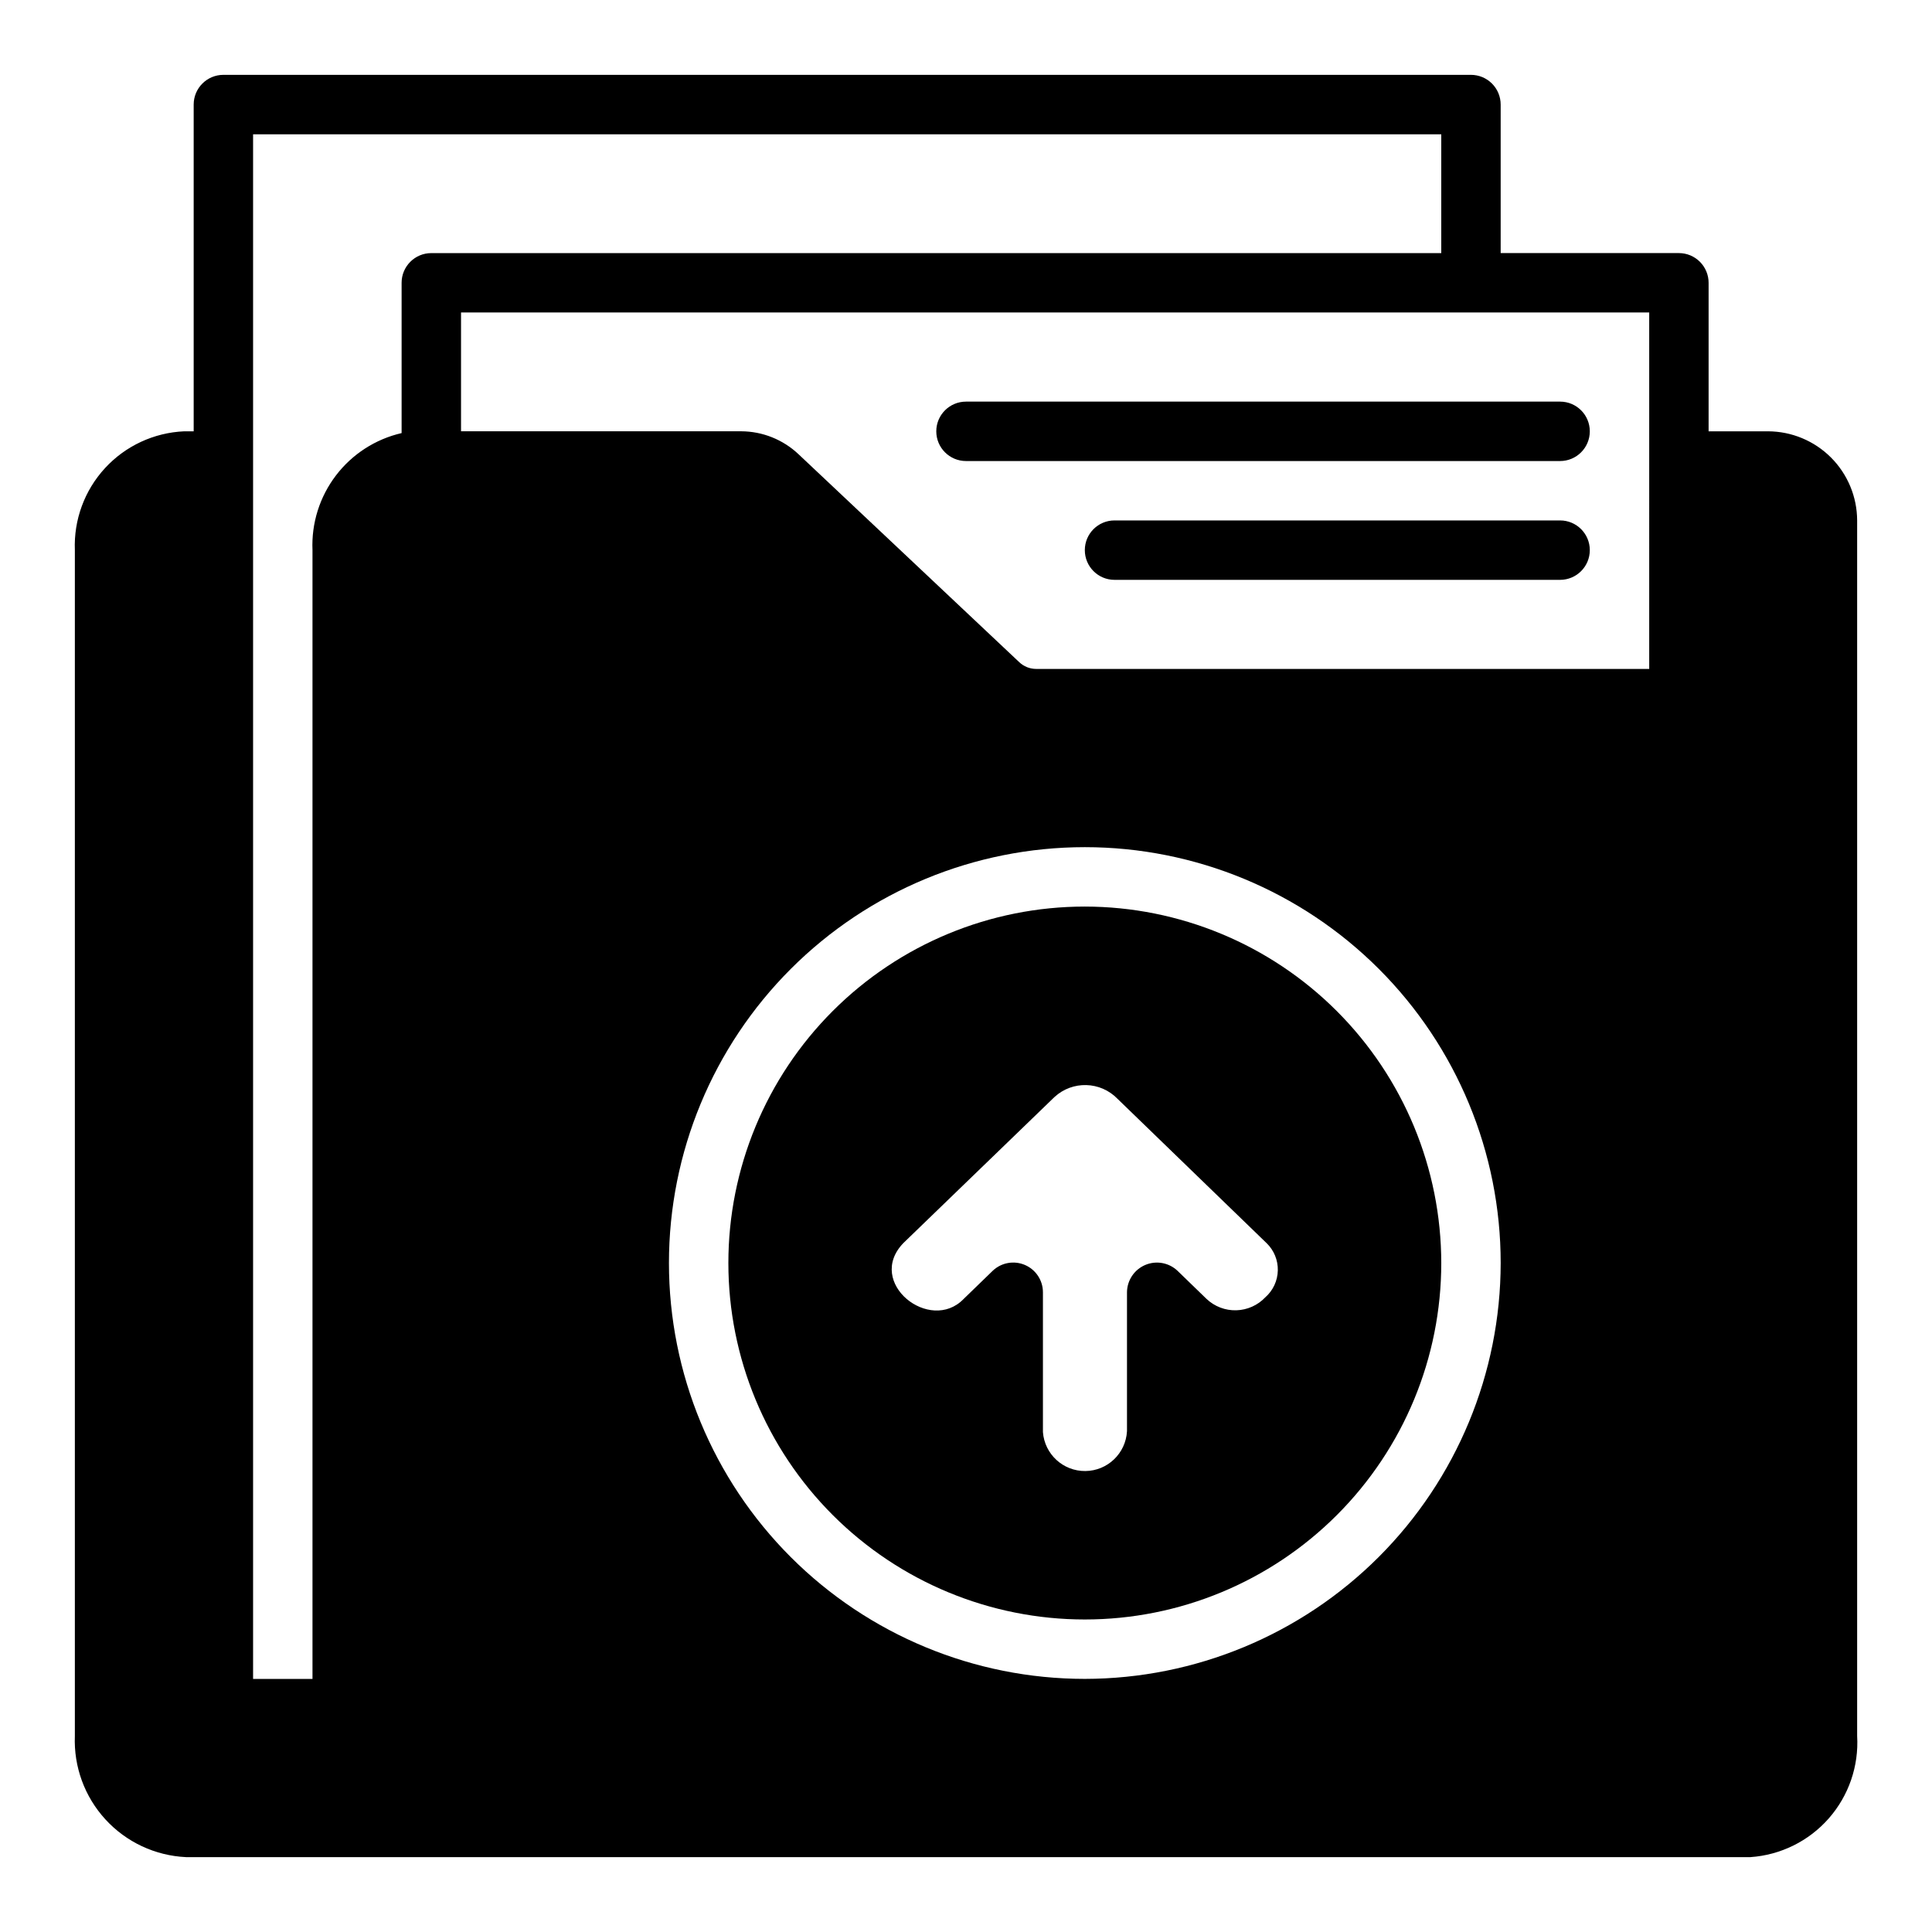
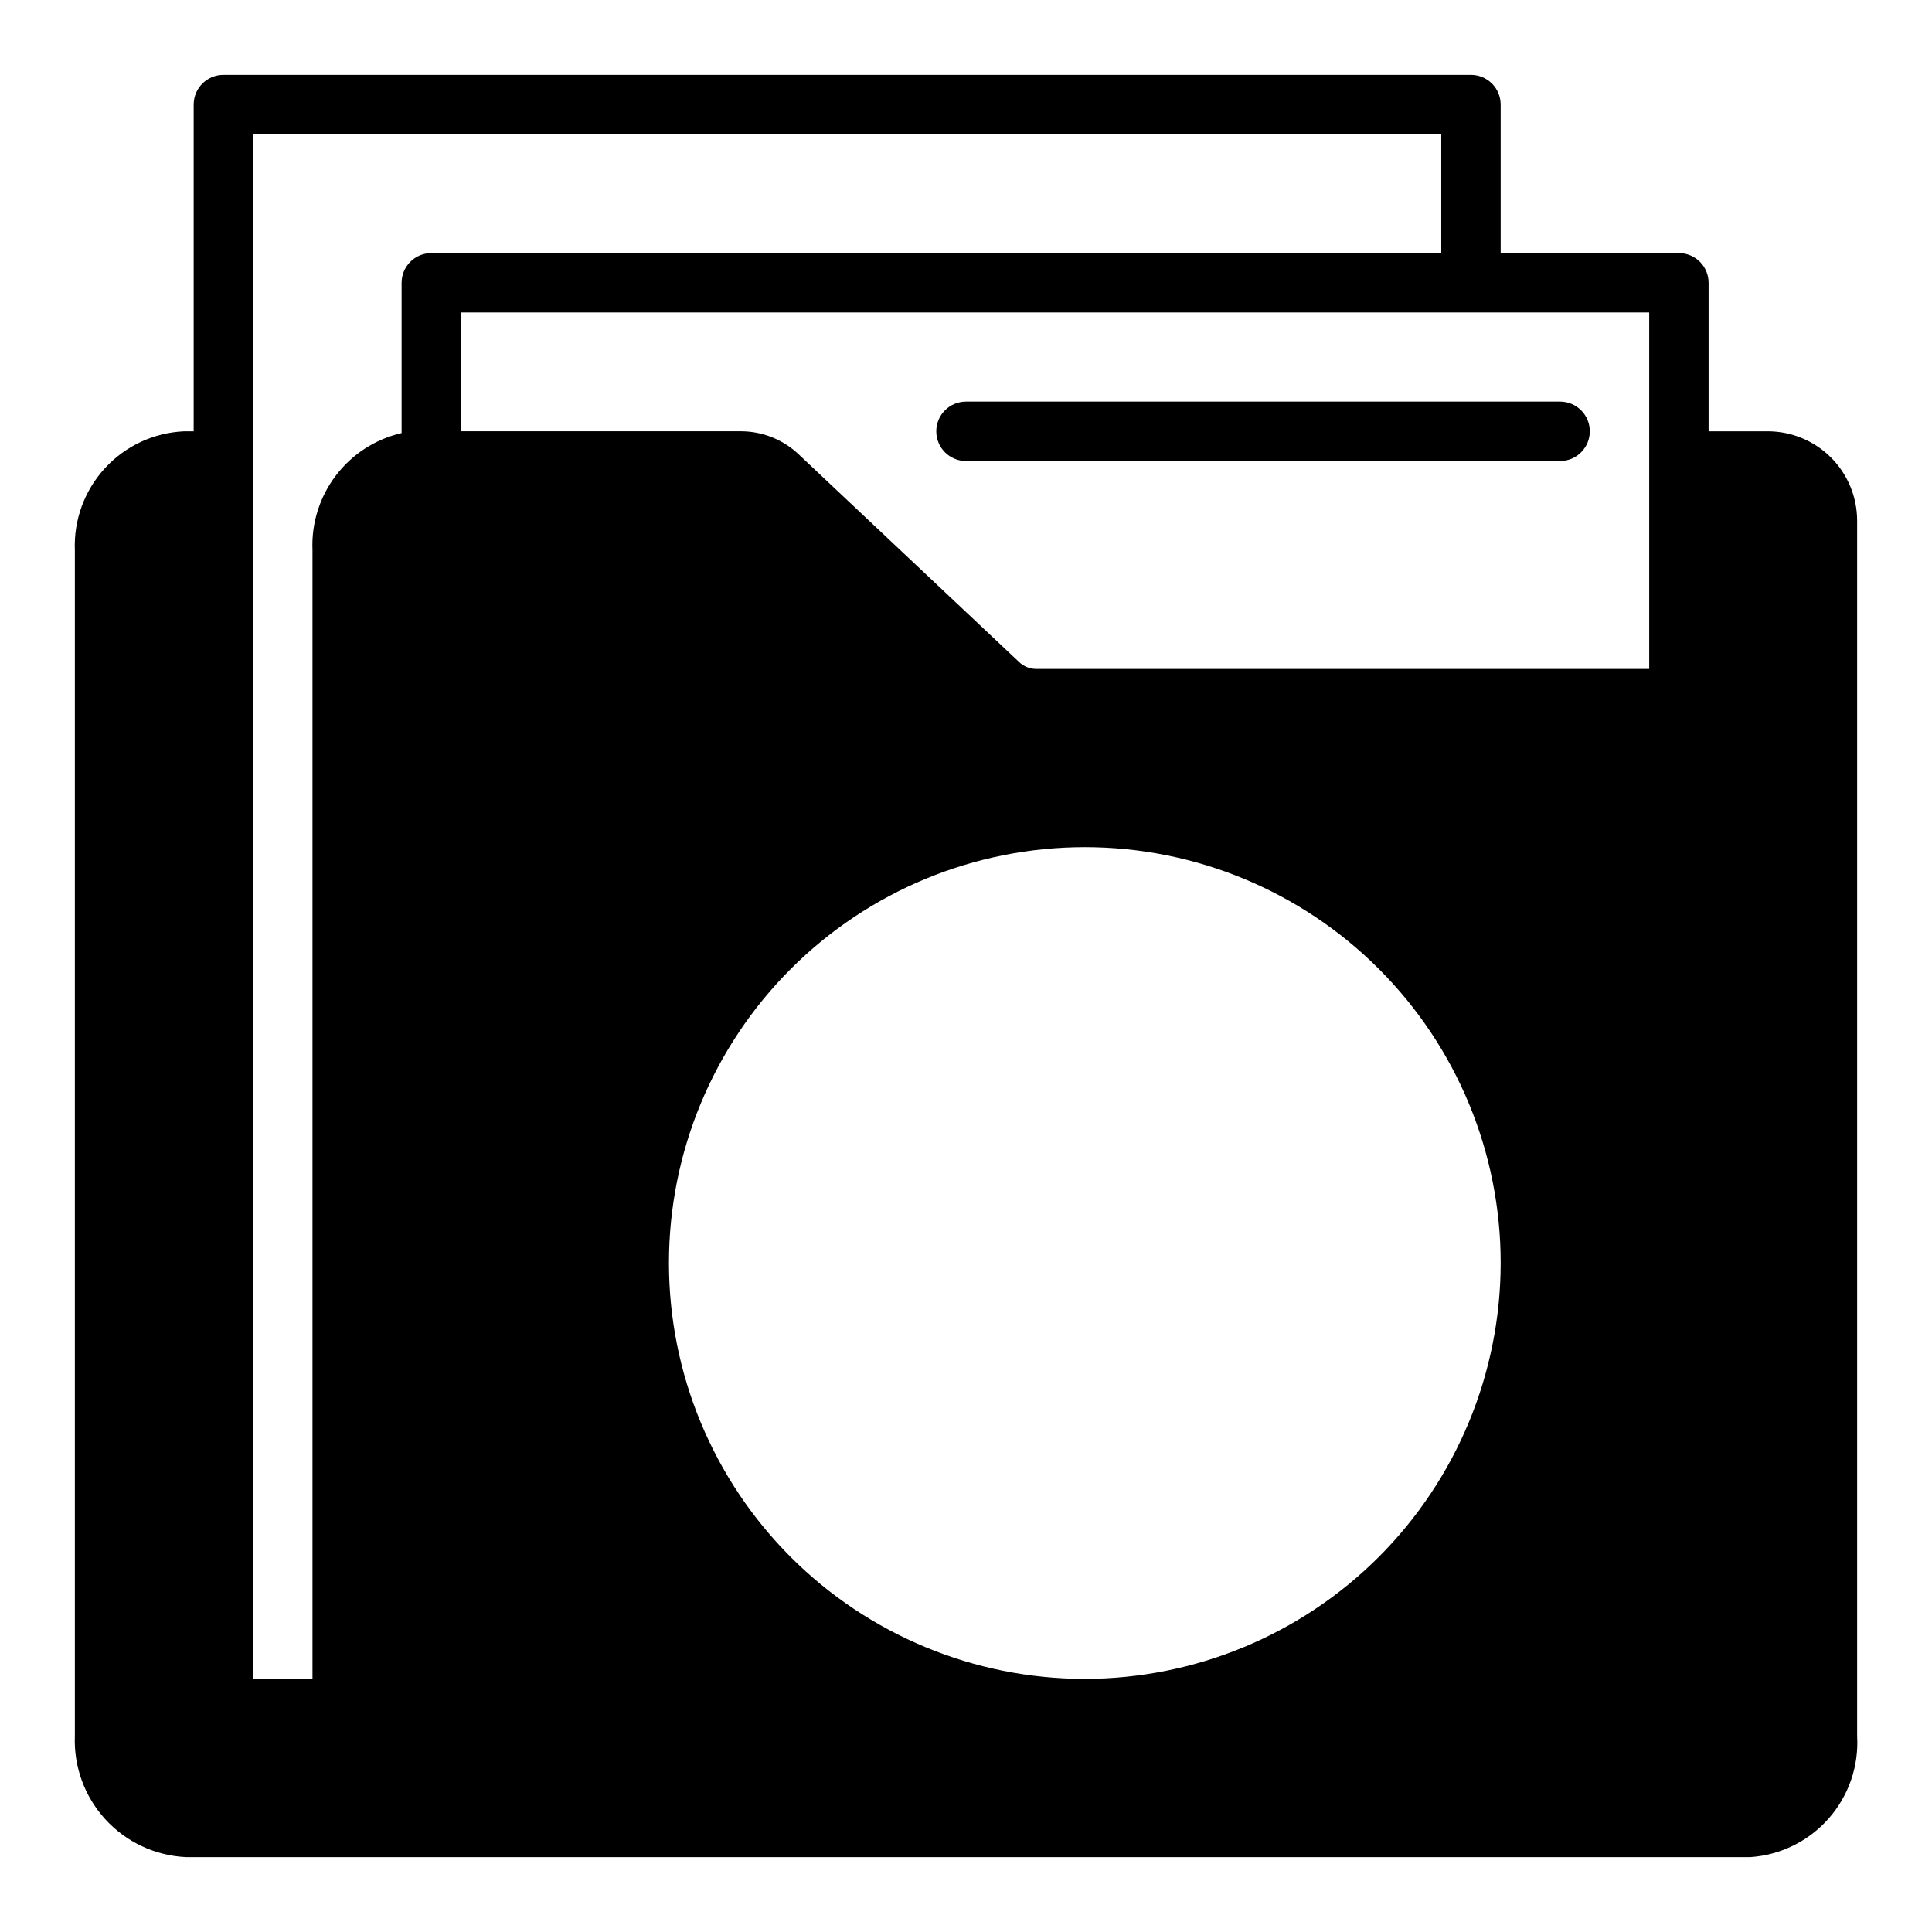
<svg xmlns="http://www.w3.org/2000/svg" fill="#000000" width="800px" height="800px" version="1.1" viewBox="144 144 512 512">
  <g>
    <path d="m400 266.18h157.44c4.348 0 7.875-3.527 7.875-7.875 0-4.348-3.527-7.871-7.875-7.871h-157.44c-4.348 0-7.875 3.523-7.875 7.871 0 4.348 3.527 7.875 7.875 7.875z" />
-     <path d="m557.44 281.92h-118.08c-4.348 0-7.871 3.523-7.871 7.871 0 4.348 3.523 7.875 7.871 7.875h118.08c4.348 0 7.875-3.527 7.875-7.875 0-4.348-3.527-7.871-7.875-7.871z" />
    <path d="m612.54 258.3h-15.742v-39.359c0-2.086-0.832-4.09-2.309-5.566-1.477-1.477-3.477-2.305-5.566-2.305h-47.23v-39.359c0-2.09-0.828-4.09-2.305-5.566-1.477-1.477-3.481-2.309-5.566-2.309h-330.62c-4.348 0-7.875 3.527-7.875 7.875v86.59h-2.516c-8.012 0.352-15.559 3.859-20.988 9.762-5.43 5.902-8.301 13.715-7.984 21.727v314.25c-0.324 8.156 2.586 16.109 8.102 22.125 5.516 6.019 13.188 9.609 21.34 9.992h414.62c7.992-0.555 15.441-4.234 20.734-10.25 5.289-6.016 7.996-13.871 7.527-21.867v-322.12c-0.02-6.258-2.516-12.254-6.938-16.68-4.426-4.422-10.422-6.918-16.68-6.938zm-362.11-39.359v39.832c-6.938 1.598-13.098 5.574-17.414 11.242-4.312 5.664-6.508 12.66-6.203 19.773v299.14h-15.742v-409.34h314.88v31.488h-267.65c-4.348 0-7.871 3.523-7.871 7.871zm181.06 369.98c-29.23 0-57.262-11.609-77.93-32.277-20.668-20.668-32.281-48.699-32.281-77.93s11.613-57.262 32.281-77.93c20.668-20.668 48.699-32.277 77.93-32.277 29.227 0 57.258 11.609 77.926 32.277 20.668 20.668 32.281 48.699 32.281 77.93-0.031 29.219-11.652 57.234-32.312 77.895-20.664 20.66-48.676 32.281-77.895 32.312zm149.57-267.65h-162.48c-1.676-0.004-3.281-0.652-4.488-1.809l-58.41-55.027c-4.117-3.922-9.582-6.121-15.273-6.141h-74.23v-31.488h314.88z" />
-     <path d="m431.49 384.25c-25.055 0-49.082 9.953-66.797 27.668s-27.668 41.742-27.668 66.797 9.953 49.082 27.668 66.797 41.742 27.668 66.797 27.668c25.051 0 49.078-9.953 66.793-27.668 17.719-17.715 27.668-41.742 27.668-66.797-0.02-25.047-9.977-49.062-27.688-66.773-17.711-17.711-41.727-27.672-66.773-27.691zm47.863 103.52-0.004 0.004c-2.004 2.129-4.769 3.375-7.695 3.465-2.922 0.09-5.762-0.988-7.891-2.996l-7.715-7.477c-2.289-2.164-5.641-2.766-8.543-1.539-2.898 1.23-4.801 4.059-4.84 7.207v36.84c-0.316 5.879-5.141 10.504-11.027 10.566s-10.809-4.457-11.25-10.328v-37.078c-0.012-3.144-1.895-5.981-4.785-7.211-2.894-1.234-6.242-0.625-8.52 1.543l-7.715 7.477c-8.895 9.211-26.055-4.328-15.98-14.801l40.07-38.73v0.004c4.773-4.391 12.172-4.184 16.688 0.473l39.516 38.258h0.004c1.953 1.891 3.031 4.512 2.969 7.231-0.059 2.719-1.25 5.293-3.285 7.098z" />
  </g>
</svg>